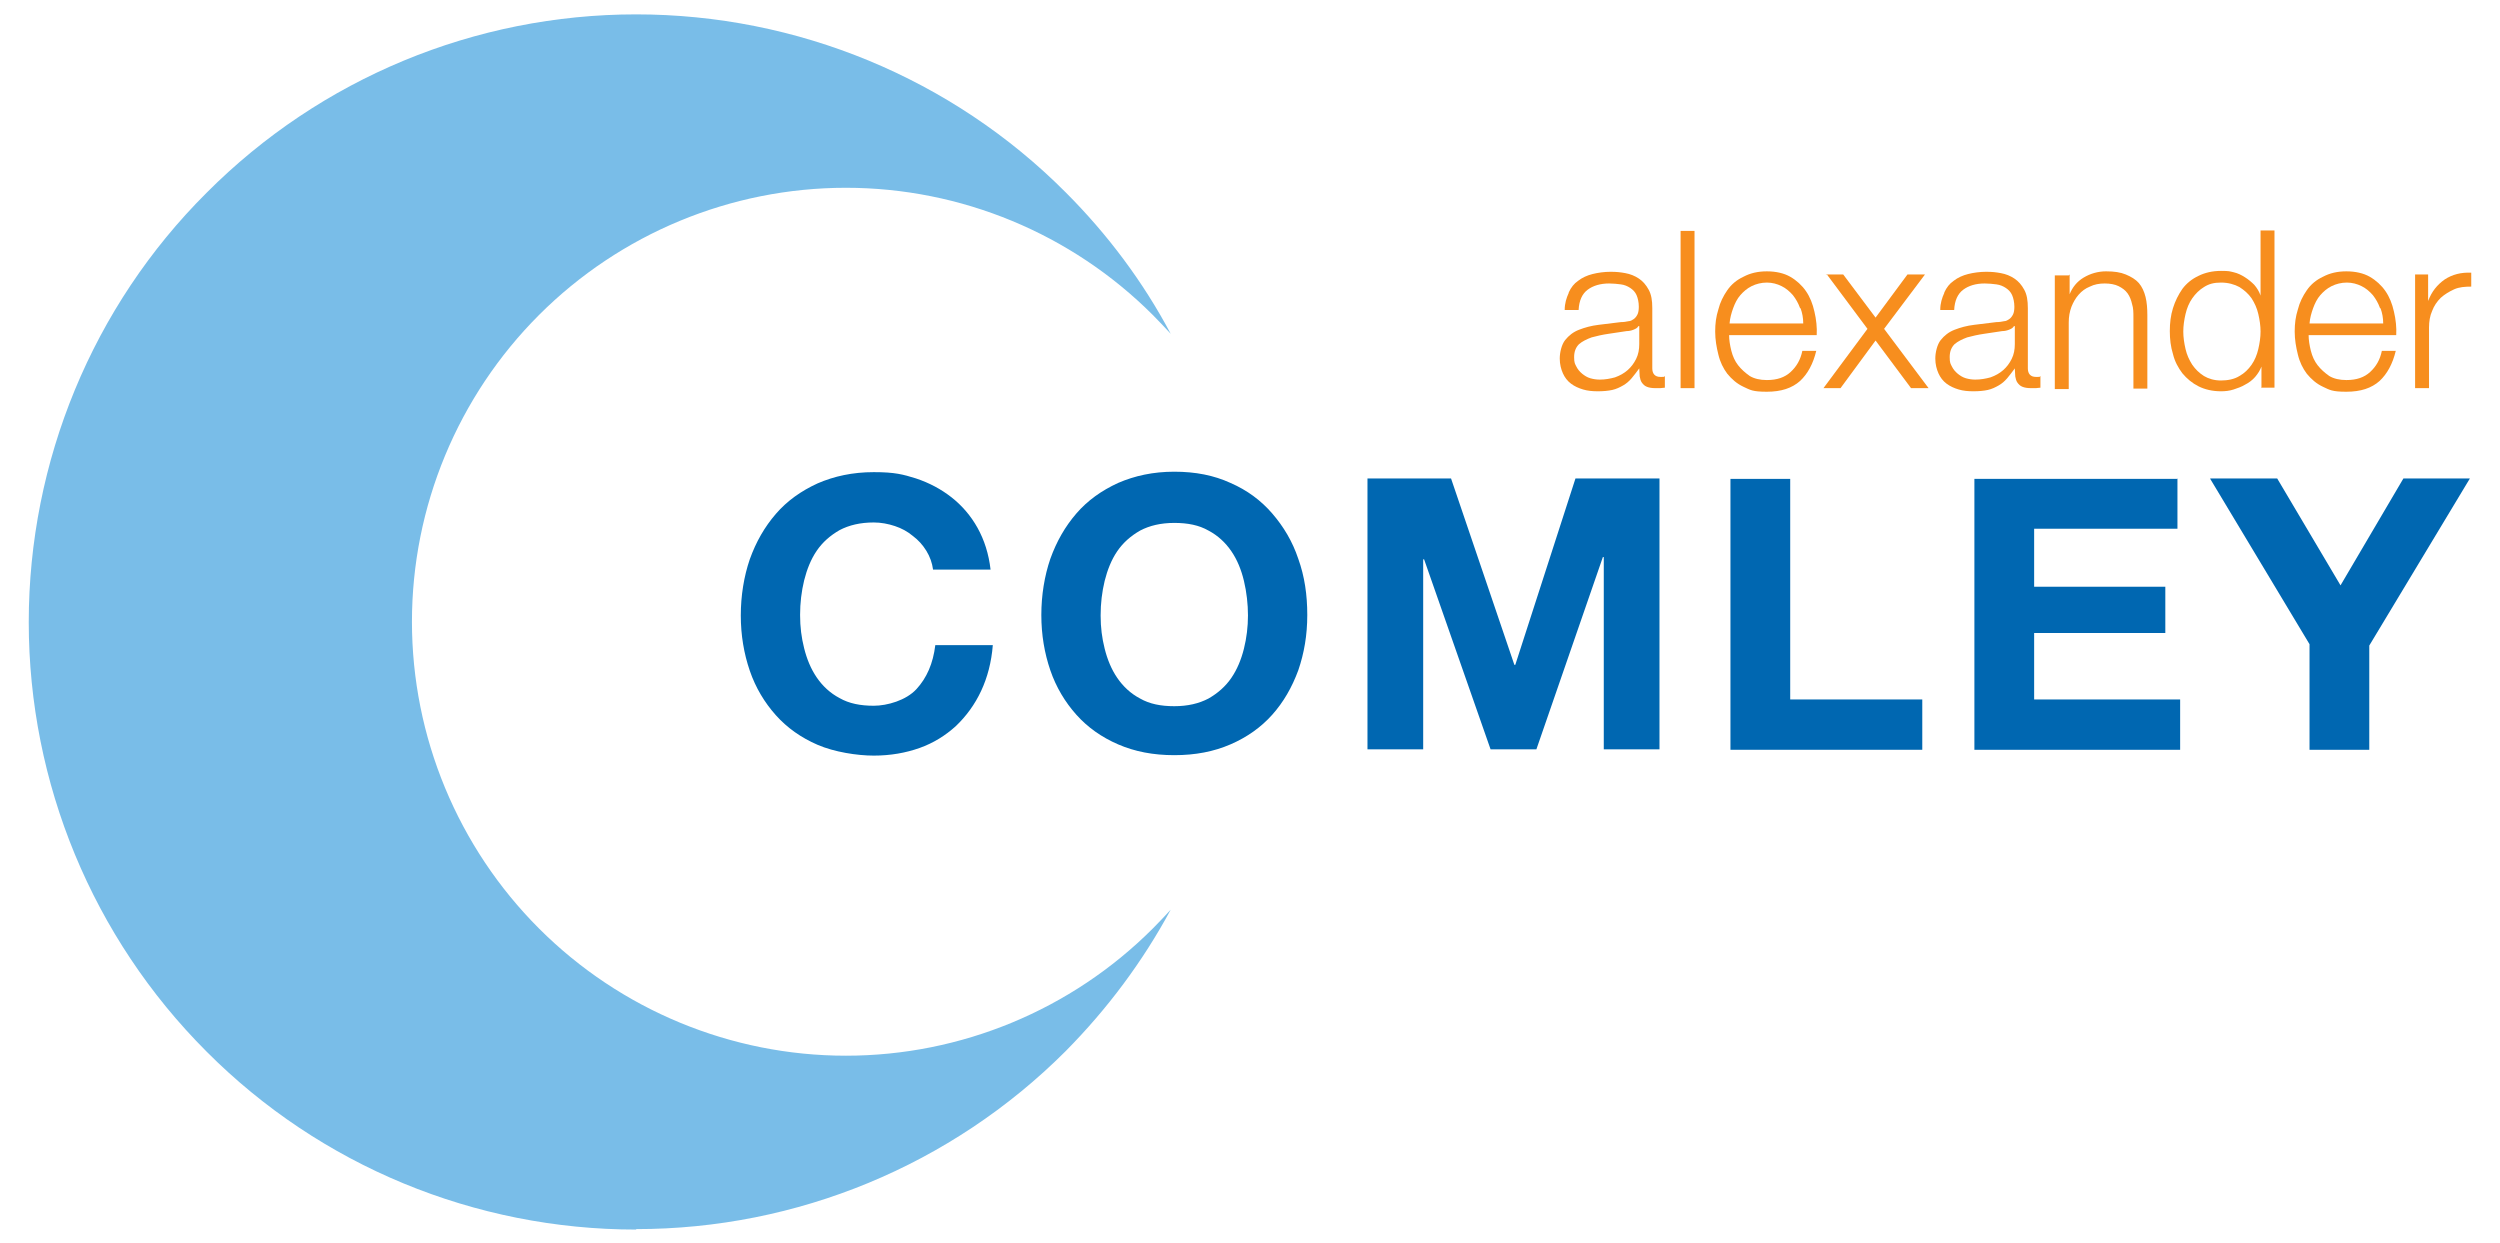
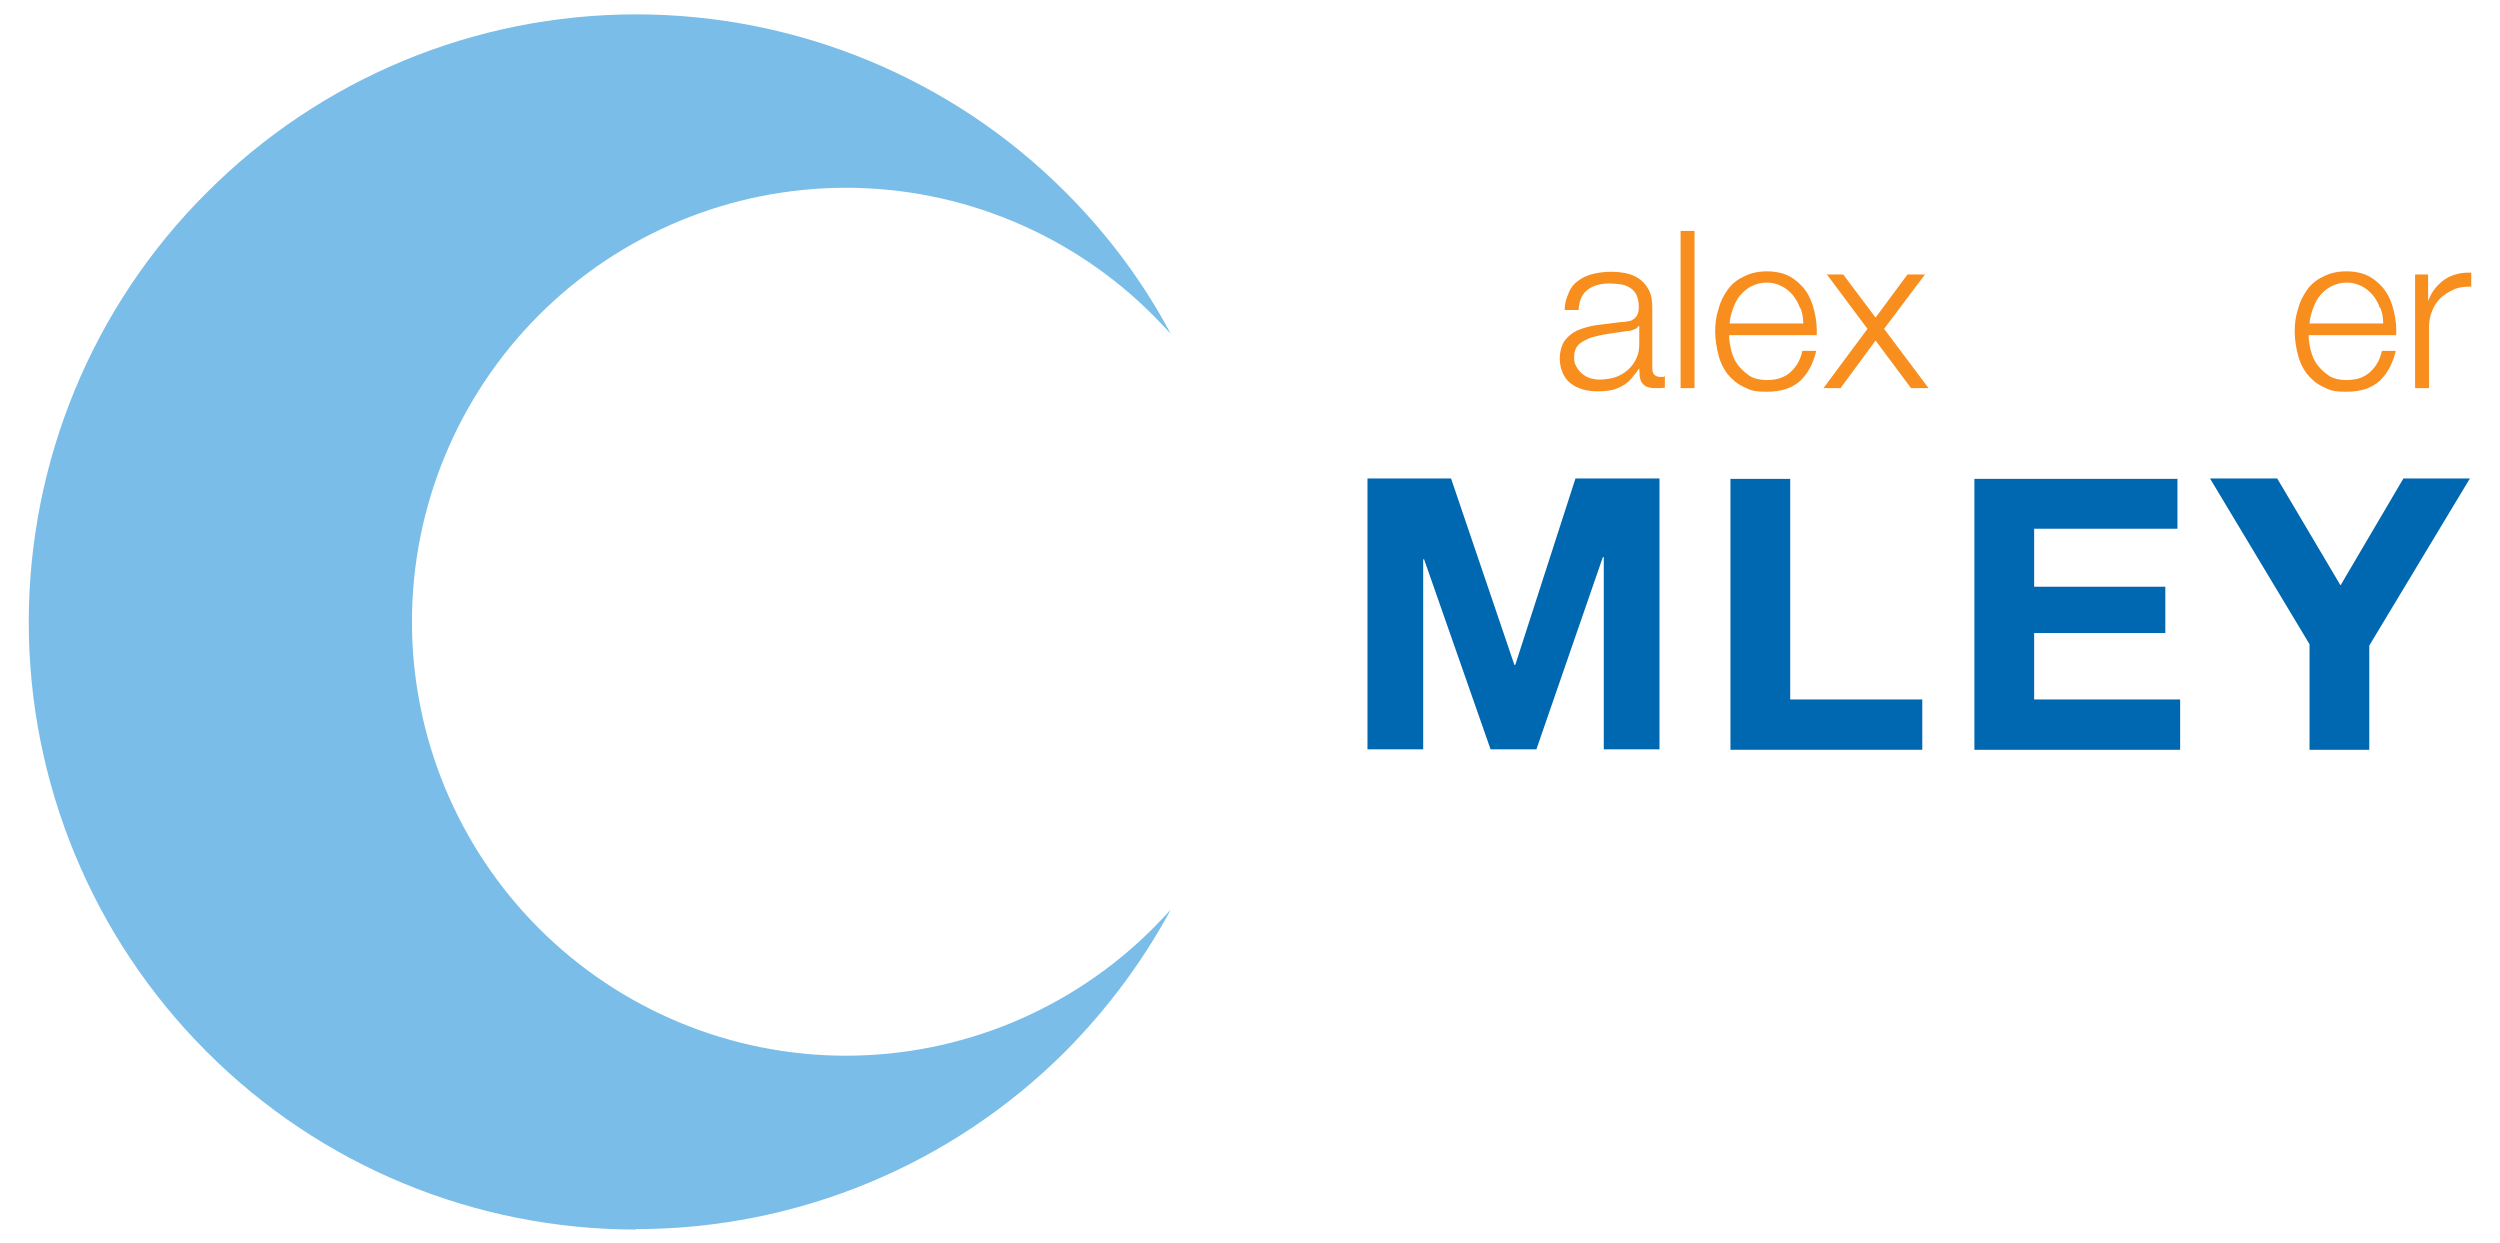
<svg xmlns="http://www.w3.org/2000/svg" id="Layer_1" data-name="Layer 1" version="1.1" viewBox="0 0 556.5 276.8">
  <defs>
    <style>
      .cls-1 {
        fill: #f78e1e;
      }

      .cls-1, .cls-2, .cls-3 {
        stroke-width: 0px;
      }

      .cls-2 {
        fill: #0067b1;
      }

      .cls-3 {
        fill: #79bde8;
        fill-rule: evenodd;
      }
    </style>
  </defs>
  <path class="cls-3" d="M141.6,273.7c-35.9,0-70.3-14.2-95.6-39.6-25.4-25.4-39.6-59.8-39.6-95.6s14.2-70.3,39.6-95.6C71.4,17.4,105.8,3.2,141.6,3.2s70.3,14.2,95.6,39.6c9.4,9.4,17.3,20,23.4,31.5-1.3-1.4-2.6-2.8-4-4.2-18.1-18.1-42.7-28.3-68.3-28.3s-50.2,10.2-68.3,28.3c-18.1,18.1-28.3,42.7-28.3,68.3s10.2,50.2,28.3,68.3c18.1,18.1,42.7,28.3,68.3,28.3s50.2-10.2,68.3-28.3c1.4-1.4,2.7-2.8,4-4.2-6.2,11.5-14.1,22.1-23.4,31.5-25.4,25.4-59.8,39.6-95.6,39.6h0Z" />
  <g>
-     <path class="cls-2" d="M206.2,122.6c-.8-1.3-1.8-2.4-3-3.3-1.2-1-2.5-1.7-4-2.2-1.5-.5-3.1-.8-4.7-.8-3,0-5.5.6-7.6,1.7-2.1,1.2-3.8,2.7-5.1,4.6-1.3,1.9-2.2,4.2-2.8,6.6-.6,2.5-.9,5-.9,7.7s.3,5,.9,7.4c.6,2.4,1.5,4.6,2.8,6.5,1.3,1.9,3,3.5,5.1,4.6,2.1,1.2,4.6,1.7,7.6,1.7s7.2-1.2,9.5-3.7c2.3-2.5,3.7-5.7,4.2-9.8h12.8c-.3,3.8-1.2,7.2-2.6,10.2-1.4,3-3.3,5.6-5.6,7.8-2.3,2.1-5,3.8-8.1,4.9-3.1,1.1-6.5,1.7-10.2,1.7s-8.8-.8-12.5-2.4c-3.7-1.6-6.8-3.8-9.3-6.6s-4.5-6.1-5.8-9.9-2-7.9-2-12.3.7-8.7,2-12.5c1.4-3.9,3.3-7.2,5.8-10.1s5.6-5.1,9.3-6.8c3.7-1.6,7.8-2.5,12.5-2.5s6.5.5,9.4,1.4c3,1,5.6,2.4,7.9,4.2,2.3,1.8,4.3,4.1,5.8,6.8,1.5,2.7,2.5,5.8,2.9,9.3h-12.8c-.2-1.5-.7-2.9-1.5-4.2Z" />
-     <path class="cls-2" d="M233.8,124.4c1.4-3.9,3.3-7.2,5.8-10.1s5.6-5.1,9.3-6.8c3.7-1.6,7.8-2.5,12.5-2.5s8.8.8,12.5,2.5c3.7,1.6,6.8,3.9,9.3,6.8,2.5,2.9,4.5,6.2,5.8,10.1,1.4,3.9,2,8,2,12.5s-.7,8.5-2,12.3c-1.4,3.8-3.3,7.1-5.8,9.9-2.5,2.8-5.6,5-9.3,6.6-3.7,1.6-7.8,2.4-12.5,2.4s-8.8-.8-12.5-2.4c-3.7-1.6-6.8-3.8-9.3-6.6s-4.5-6.1-5.8-9.9-2-7.9-2-12.3.7-8.7,2-12.5ZM245.9,144.4c.6,2.4,1.5,4.6,2.8,6.5,1.3,1.9,3,3.5,5.1,4.6,2.1,1.2,4.6,1.7,7.6,1.7s5.5-.6,7.6-1.7c2.1-1.2,3.8-2.7,5.1-4.6,1.3-1.9,2.2-4.1,2.8-6.5.6-2.4.9-4.9.9-7.4s-.3-5.2-.9-7.7c-.6-2.5-1.5-4.7-2.8-6.6-1.3-1.9-3-3.5-5.1-4.6-2.1-1.2-4.6-1.7-7.6-1.7s-5.5.6-7.6,1.7c-2.1,1.2-3.8,2.7-5.1,4.6-1.3,1.9-2.2,4.2-2.8,6.6-.6,2.5-.9,5-.9,7.7s.3,5,.9,7.4Z" />
    <path class="cls-2" d="M323,106.5l14.1,41.5h.2l13.4-41.5h18.7v60.3h-12.4v-42.8h-.2l-14.8,42.8h-10.2l-14.8-42.3h-.2v42.3h-12.4v-60.3h18.7Z" />
    <path class="cls-2" d="M398.5,106.5v49.2h29.4v11.2h-42.7v-60.3h13.3Z" />
    <path class="cls-2" d="M484.7,106.5v11.2h-31.9v12.9h29.2v10.3h-29.2v14.8h32.5v11.2h-45.8v-60.3h45.1Z" />
    <path class="cls-2" d="M492,106.5h14.9l14.1,23.8,14-23.8h14.8l-22.4,37.2v23.2h-13.3v-23.5l-22.1-36.8Z" />
  </g>
  <g>
    <path class="cls-1" d="M349.2,65.1c.5-1.1,1.2-2,2.1-2.6.9-.7,2-1.2,3.2-1.5,1.2-.3,2.6-.5,4-.5s2.2.1,3.3.3c1.1.2,2.1.6,3,1.2.9.6,1.6,1.4,2.2,2.5.6,1.1.8,2.4.8,4.1v13.4c0,1.2.6,1.9,1.8,1.9s.7,0,1-.2v2.6c-.4,0-.7.1-1,.1-.3,0-.6,0-1.1,0-.8,0-1.4-.1-1.9-.3-.5-.2-.8-.5-1.1-.9-.3-.4-.4-.9-.5-1.4,0-.5-.1-1.1-.1-1.8h0c-.6.8-1.1,1.5-1.7,2.2s-1.2,1.2-1.9,1.6c-.7.4-1.5.8-2.4,1-.9.2-2,.3-3.2.3s-2.3-.1-3.3-.4-1.9-.7-2.7-1.3c-.8-.6-1.4-1.4-1.8-2.3s-.7-2-.7-3.3.4-3.1,1.2-4.1c.8-1,1.8-1.8,3.1-2.3,1.3-.5,2.7-.9,4.4-1.1,1.6-.2,3.3-.4,4.9-.6.7,0,1.2-.1,1.7-.2.5,0,.9-.3,1.2-.5.3-.2.6-.6.8-1,.2-.4.3-1,.3-1.7,0-1-.2-1.9-.5-2.6-.3-.7-.8-1.2-1.4-1.6-.6-.4-1.3-.7-2.1-.8-.8-.1-1.7-.2-2.6-.2-2,0-3.6.5-4.8,1.4-1.2.9-1.9,2.4-2,4.5h-3.1c0-1.5.4-2.7.9-3.8ZM364.7,72.6c-.2.4-.6.6-1.1.8s-1,.3-1.5.3c-1.3.2-2.7.4-4,.6-1.4.2-2.7.5-3.8.8-1.1.4-2.1.9-2.8,1.5-.7.7-1.1,1.6-1.1,2.9s.2,1.5.5,2.1c.3.6.7,1.1,1.3,1.6.5.4,1.1.8,1.8,1,.7.2,1.4.3,2.1.3,1.2,0,2.3-.2,3.4-.5,1.1-.4,2-.9,2.8-1.6.8-.7,1.4-1.5,1.9-2.5s.7-2.1.7-3.3v-4h0Z" />
    <path class="cls-1" d="M377.2,51.4v35h-3.1v-35h3.1Z" />
    <path class="cls-1" d="M385.4,78.1c.3,1.2.8,2.3,1.5,3.2.7.9,1.6,1.7,2.6,2.4,1,.6,2.3.9,3.8.9,2.3,0,4-.6,5.3-1.8s2.2-2.7,2.6-4.7h3.1c-.7,2.9-1.9,5.1-3.6,6.7-1.8,1.6-4.2,2.4-7.4,2.4s-3.7-.4-5.2-1.1c-1.5-.7-2.6-1.7-3.6-2.9-.9-1.2-1.6-2.6-2-4.3-.4-1.6-.7-3.3-.7-5.1s.2-3.3.7-4.9c.4-1.6,1.1-3,2-4.3.9-1.3,2.1-2.3,3.6-3,1.5-.8,3.2-1.2,5.2-1.2s3.8.4,5.2,1.2c1.4.8,2.6,1.9,3.5,3.2s1.5,2.8,1.9,4.6c.4,1.7.6,3.5.5,5.2h-19.5c0,1.1.2,2.3.5,3.5ZM400.7,68.6c-.4-1.1-.9-2-1.6-2.9-.7-.8-1.5-1.5-2.5-2-1-.5-2.1-.8-3.3-.8s-2.4.3-3.4.8c-1,.5-1.8,1.2-2.5,2-.7.8-1.2,1.8-1.6,2.9-.4,1.1-.7,2.2-.8,3.4h16.4c0-1.2-.2-2.3-.6-3.4Z" />
    <path class="cls-1" d="M406.4,61.1h3.9l7.2,9.6,7.1-9.6h3.9l-9.1,12.1,9.9,13.2h-3.9l-7.9-10.6-7.8,10.6h-3.8l9.8-13.2-9.1-12.2Z" />
-     <path class="cls-1" d="M432.8,65.1c.5-1.1,1.2-2,2.1-2.6.9-.7,2-1.2,3.2-1.5,1.2-.3,2.6-.5,4-.5s2.2.1,3.3.3c1.1.2,2.1.6,3,1.2.9.6,1.6,1.4,2.2,2.5.6,1.1.8,2.4.8,4.1v13.4c0,1.2.6,1.9,1.8,1.9s.7,0,1-.2v2.6c-.4,0-.7.1-1,.1-.3,0-.6,0-1.1,0-.8,0-1.4-.1-1.9-.3-.5-.2-.8-.5-1.1-.9-.3-.4-.4-.9-.5-1.4,0-.5-.1-1.1-.1-1.8h0c-.6.8-1.1,1.5-1.7,2.2s-1.2,1.2-1.9,1.6c-.7.4-1.5.8-2.4,1-.9.2-2,.3-3.2.3s-2.3-.1-3.3-.4-1.9-.7-2.7-1.3c-.8-.6-1.4-1.4-1.8-2.3s-.7-2-.7-3.3.4-3.1,1.2-4.1c.8-1,1.8-1.8,3.1-2.3,1.3-.5,2.7-.9,4.4-1.1,1.6-.2,3.3-.4,4.9-.6.7,0,1.2-.1,1.7-.2.5,0,.9-.3,1.2-.5.3-.2.6-.6.8-1,.2-.4.3-1,.3-1.7,0-1-.2-1.9-.5-2.6-.3-.7-.8-1.2-1.4-1.6-.6-.4-1.3-.7-2.1-.8-.8-.1-1.7-.2-2.6-.2-2,0-3.6.5-4.8,1.4-1.2.9-1.9,2.4-2,4.5h-3.1c0-1.5.4-2.7.9-3.8ZM448.3,72.6c-.2.4-.6.6-1.1.8s-1,.3-1.5.3c-1.3.2-2.7.4-4,.6-1.4.2-2.7.5-3.8.8-1.1.4-2.1.9-2.8,1.5-.7.7-1.1,1.6-1.1,2.9s.2,1.5.5,2.1c.3.6.7,1.1,1.3,1.6.5.4,1.1.8,1.8,1,.7.2,1.4.3,2.1.3,1.2,0,2.3-.2,3.4-.5,1.1-.4,2-.9,2.8-1.6.8-.7,1.4-1.5,1.9-2.5s.7-2.1.7-3.3v-4h0Z" />
-     <path class="cls-1" d="M460.7,61.1v4.4h0c.6-1.5,1.6-2.8,3.1-3.7,1.5-.9,3.2-1.4,5-1.4s3.2.2,4.4.7c1.2.5,2.2,1.1,2.9,1.9.7.8,1.2,1.9,1.5,3.1.3,1.2.4,2.6.4,4.1v16.3h-3.1v-15.8c0-1.1,0-2.1-.3-3-.2-.9-.5-1.7-1-2.4-.5-.7-1.2-1.2-2-1.6-.8-.4-1.9-.6-3.1-.6s-2.3.2-3.3.7c-1,.4-1.8,1-2.5,1.8-.7.8-1.2,1.7-1.6,2.7-.4,1.1-.6,2.2-.6,3.5v14.8h-3.1v-25.3h3.1Z" />
-     <path class="cls-1" d="M503.4,86.4v-4.8h0c-.3.8-.8,1.6-1.4,2.3-.6.7-1.4,1.3-2.2,1.7-.8.5-1.7.8-2.6,1.1-.9.3-1.9.4-2.8.4-1.9,0-3.6-.4-5-1.1-1.4-.7-2.6-1.7-3.6-2.9-.9-1.2-1.7-2.6-2.1-4.3-.5-1.6-.7-3.3-.7-5.1s.2-3.5.7-5.1c.5-1.6,1.2-3,2.1-4.3.9-1.2,2.1-2.2,3.6-2.9,1.4-.7,3.1-1.1,5-1.1s1.9.1,2.8.3c.9.2,1.7.6,2.5,1.1s1.5,1.1,2.1,1.7c.6.7,1.1,1.5,1.4,2.4h0v-14.5h3.1v35h-2.8ZM486.5,77.7c.3,1.3.8,2.4,1.5,3.5.7,1,1.5,1.8,2.6,2.5,1,.6,2.3,1,3.8,1s3-.3,4.1-1c1.1-.6,2-1.5,2.7-2.5.7-1,1.2-2.2,1.5-3.5.3-1.3.5-2.6.5-3.9s-.2-2.6-.5-3.9c-.3-1.3-.8-2.4-1.5-3.5-.7-1-1.6-1.8-2.7-2.5-1.1-.6-2.5-1-4.1-1s-2.7.3-3.8,1c-1,.6-1.9,1.5-2.6,2.5-.7,1-1.2,2.2-1.5,3.5-.3,1.3-.5,2.6-.5,3.9s.2,2.6.5,3.9Z" />
    <path class="cls-1" d="M514.4,78.1c.3,1.2.8,2.3,1.5,3.2.7.9,1.6,1.7,2.6,2.4,1,.6,2.3.9,3.8.9,2.3,0,4-.6,5.3-1.8s2.2-2.7,2.6-4.7h3.1c-.7,2.9-1.9,5.1-3.6,6.7-1.8,1.6-4.2,2.4-7.4,2.4s-3.7-.4-5.2-1.1c-1.5-.7-2.6-1.7-3.6-2.9-.9-1.2-1.6-2.6-2-4.3-.4-1.6-.7-3.3-.7-5.1s.2-3.3.7-4.9c.4-1.6,1.1-3,2-4.3.9-1.3,2.1-2.3,3.6-3,1.5-.8,3.2-1.2,5.2-1.2s3.8.4,5.2,1.2c1.4.8,2.6,1.9,3.5,3.2s1.5,2.8,1.9,4.6c.4,1.7.6,3.5.5,5.2h-19.5c0,1.1.2,2.3.5,3.5ZM529.8,68.6c-.4-1.1-.9-2-1.6-2.9-.7-.8-1.5-1.5-2.5-2-1-.5-2.1-.8-3.3-.8s-2.4.3-3.4.8c-1,.5-1.8,1.2-2.5,2-.7.8-1.2,1.8-1.6,2.9-.4,1.1-.7,2.2-.8,3.4h16.4c0-1.2-.2-2.3-.6-3.4Z" />
    <path class="cls-1" d="M540.5,61.1v5.9h0c.8-2.1,2-3.6,3.7-4.8,1.7-1.1,3.6-1.6,5.9-1.5v3.1c-1.4,0-2.7.1-3.8.6s-2.1,1.1-3,1.9c-.8.8-1.5,1.8-1.9,2.9-.5,1.1-.7,2.4-.7,3.7v13.5h-3.1v-25.3h2.8Z" />
  </g>
</svg>